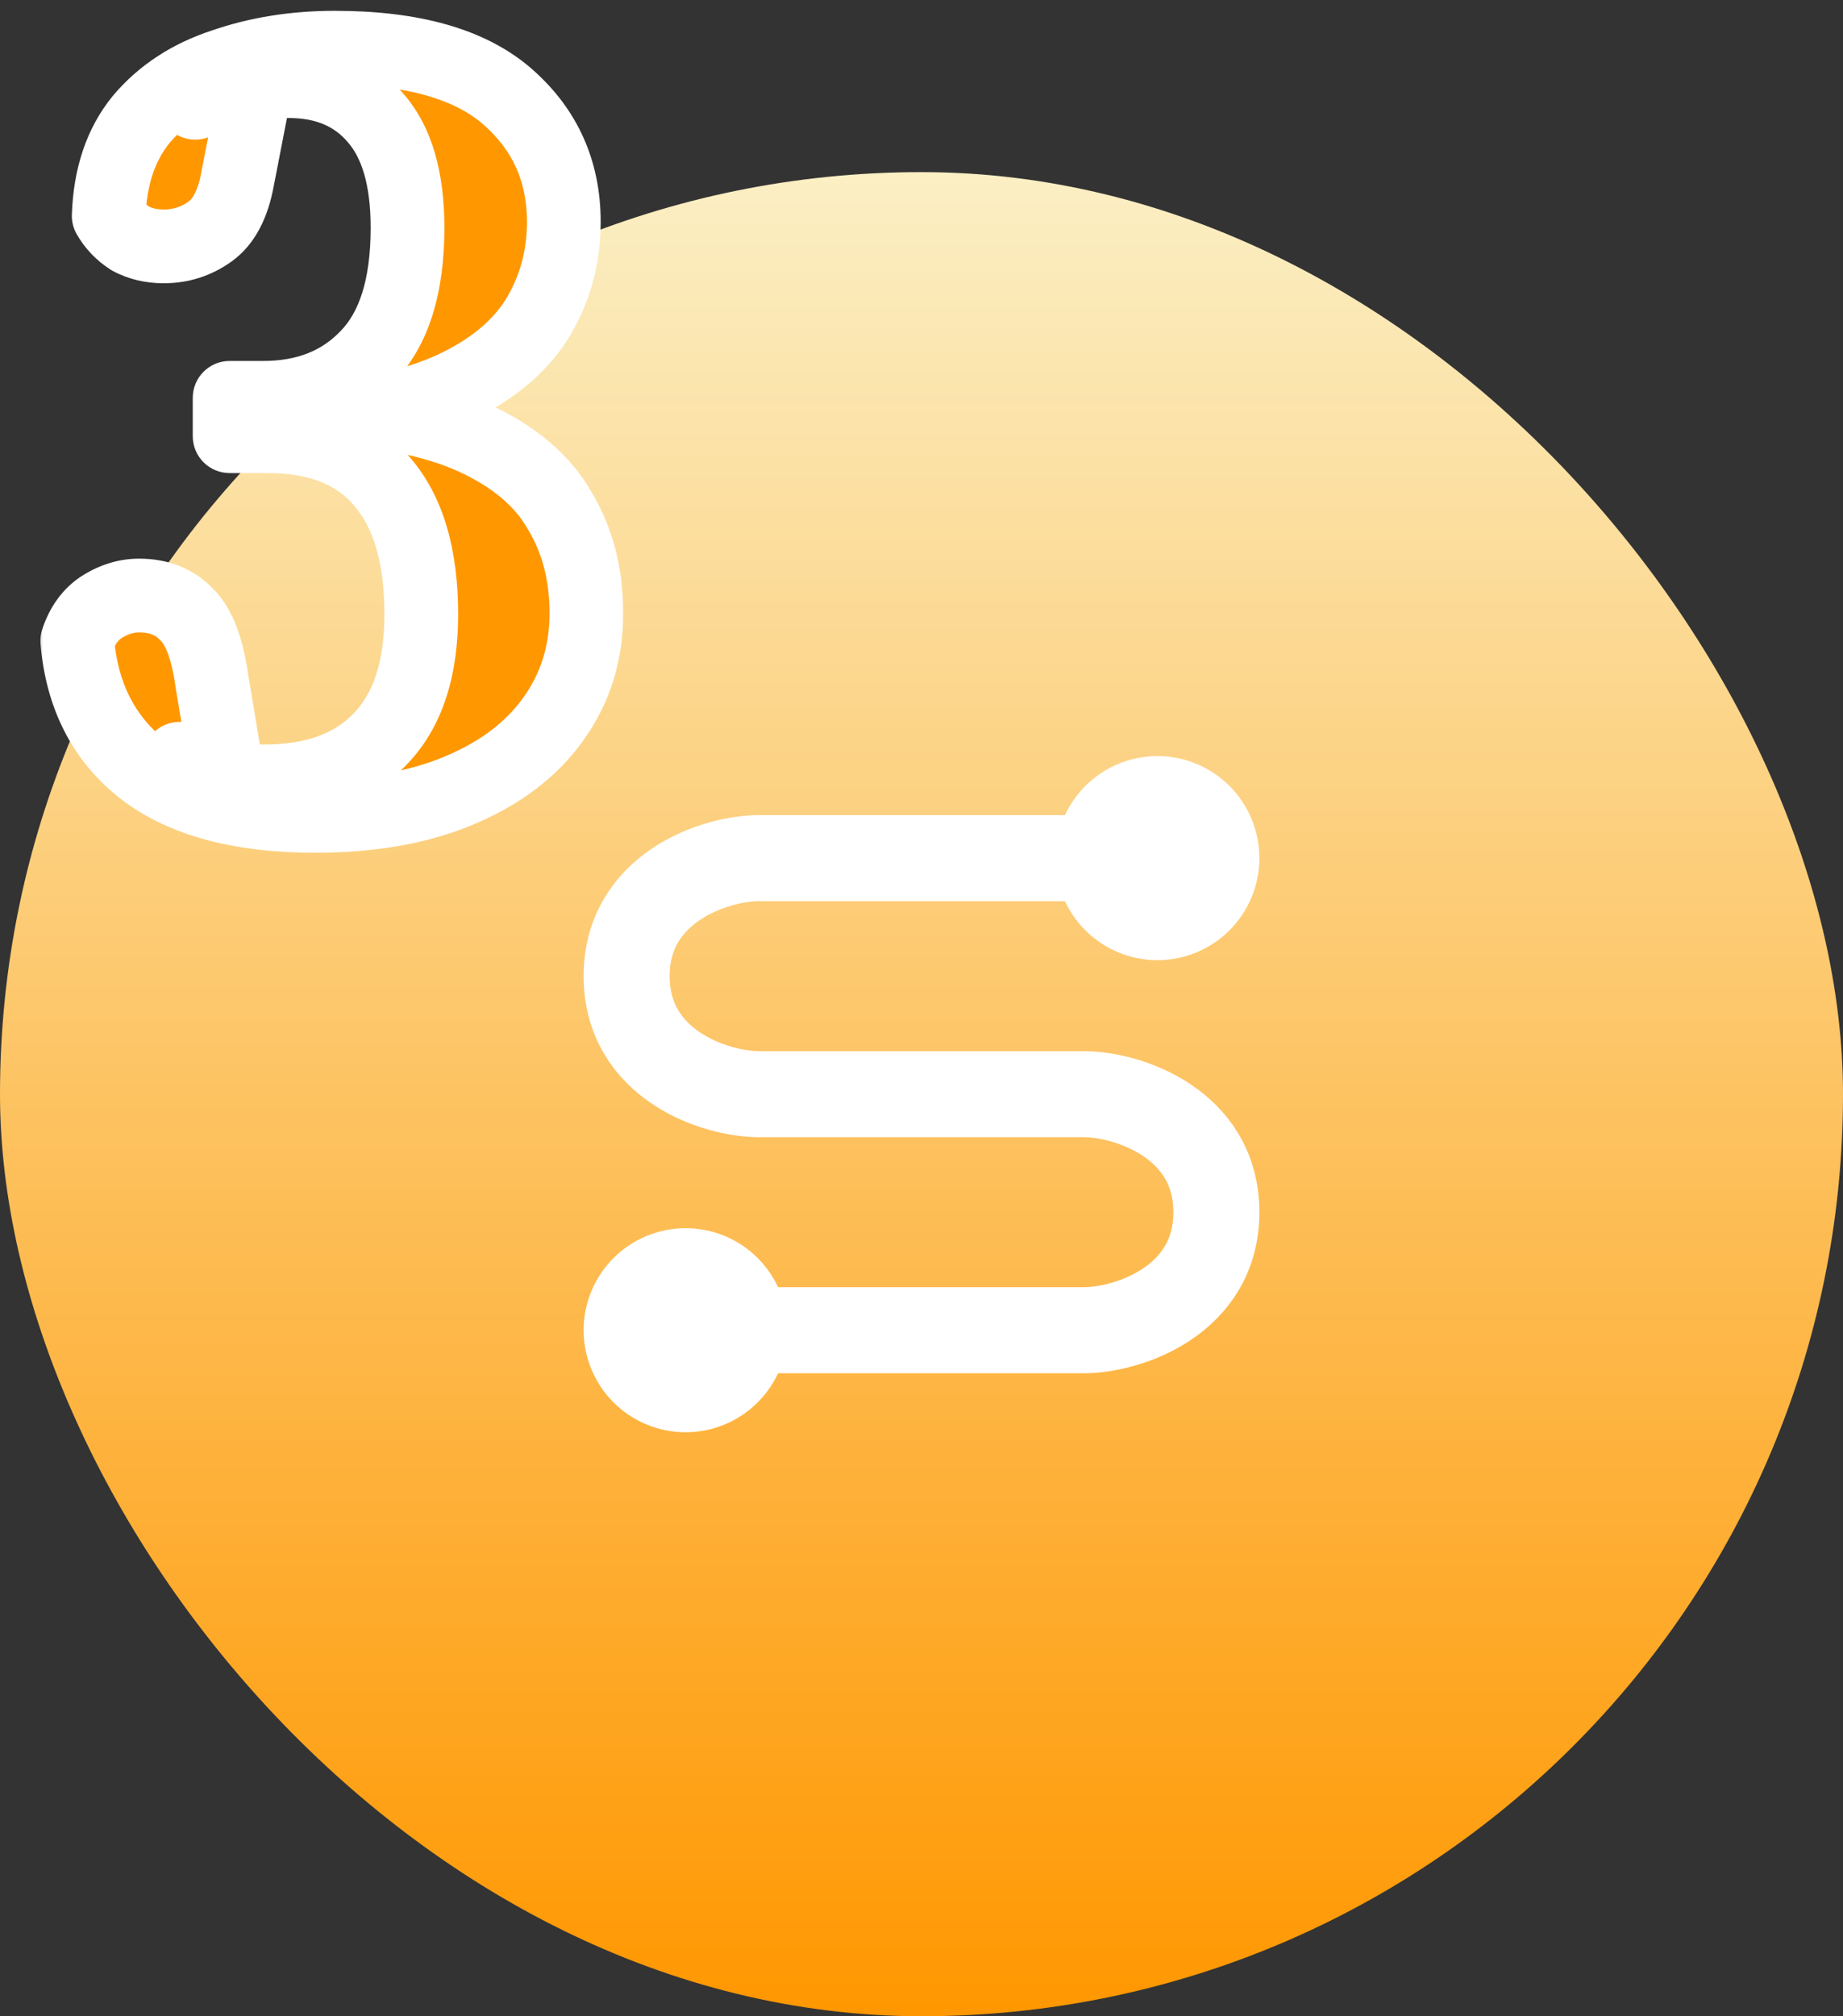
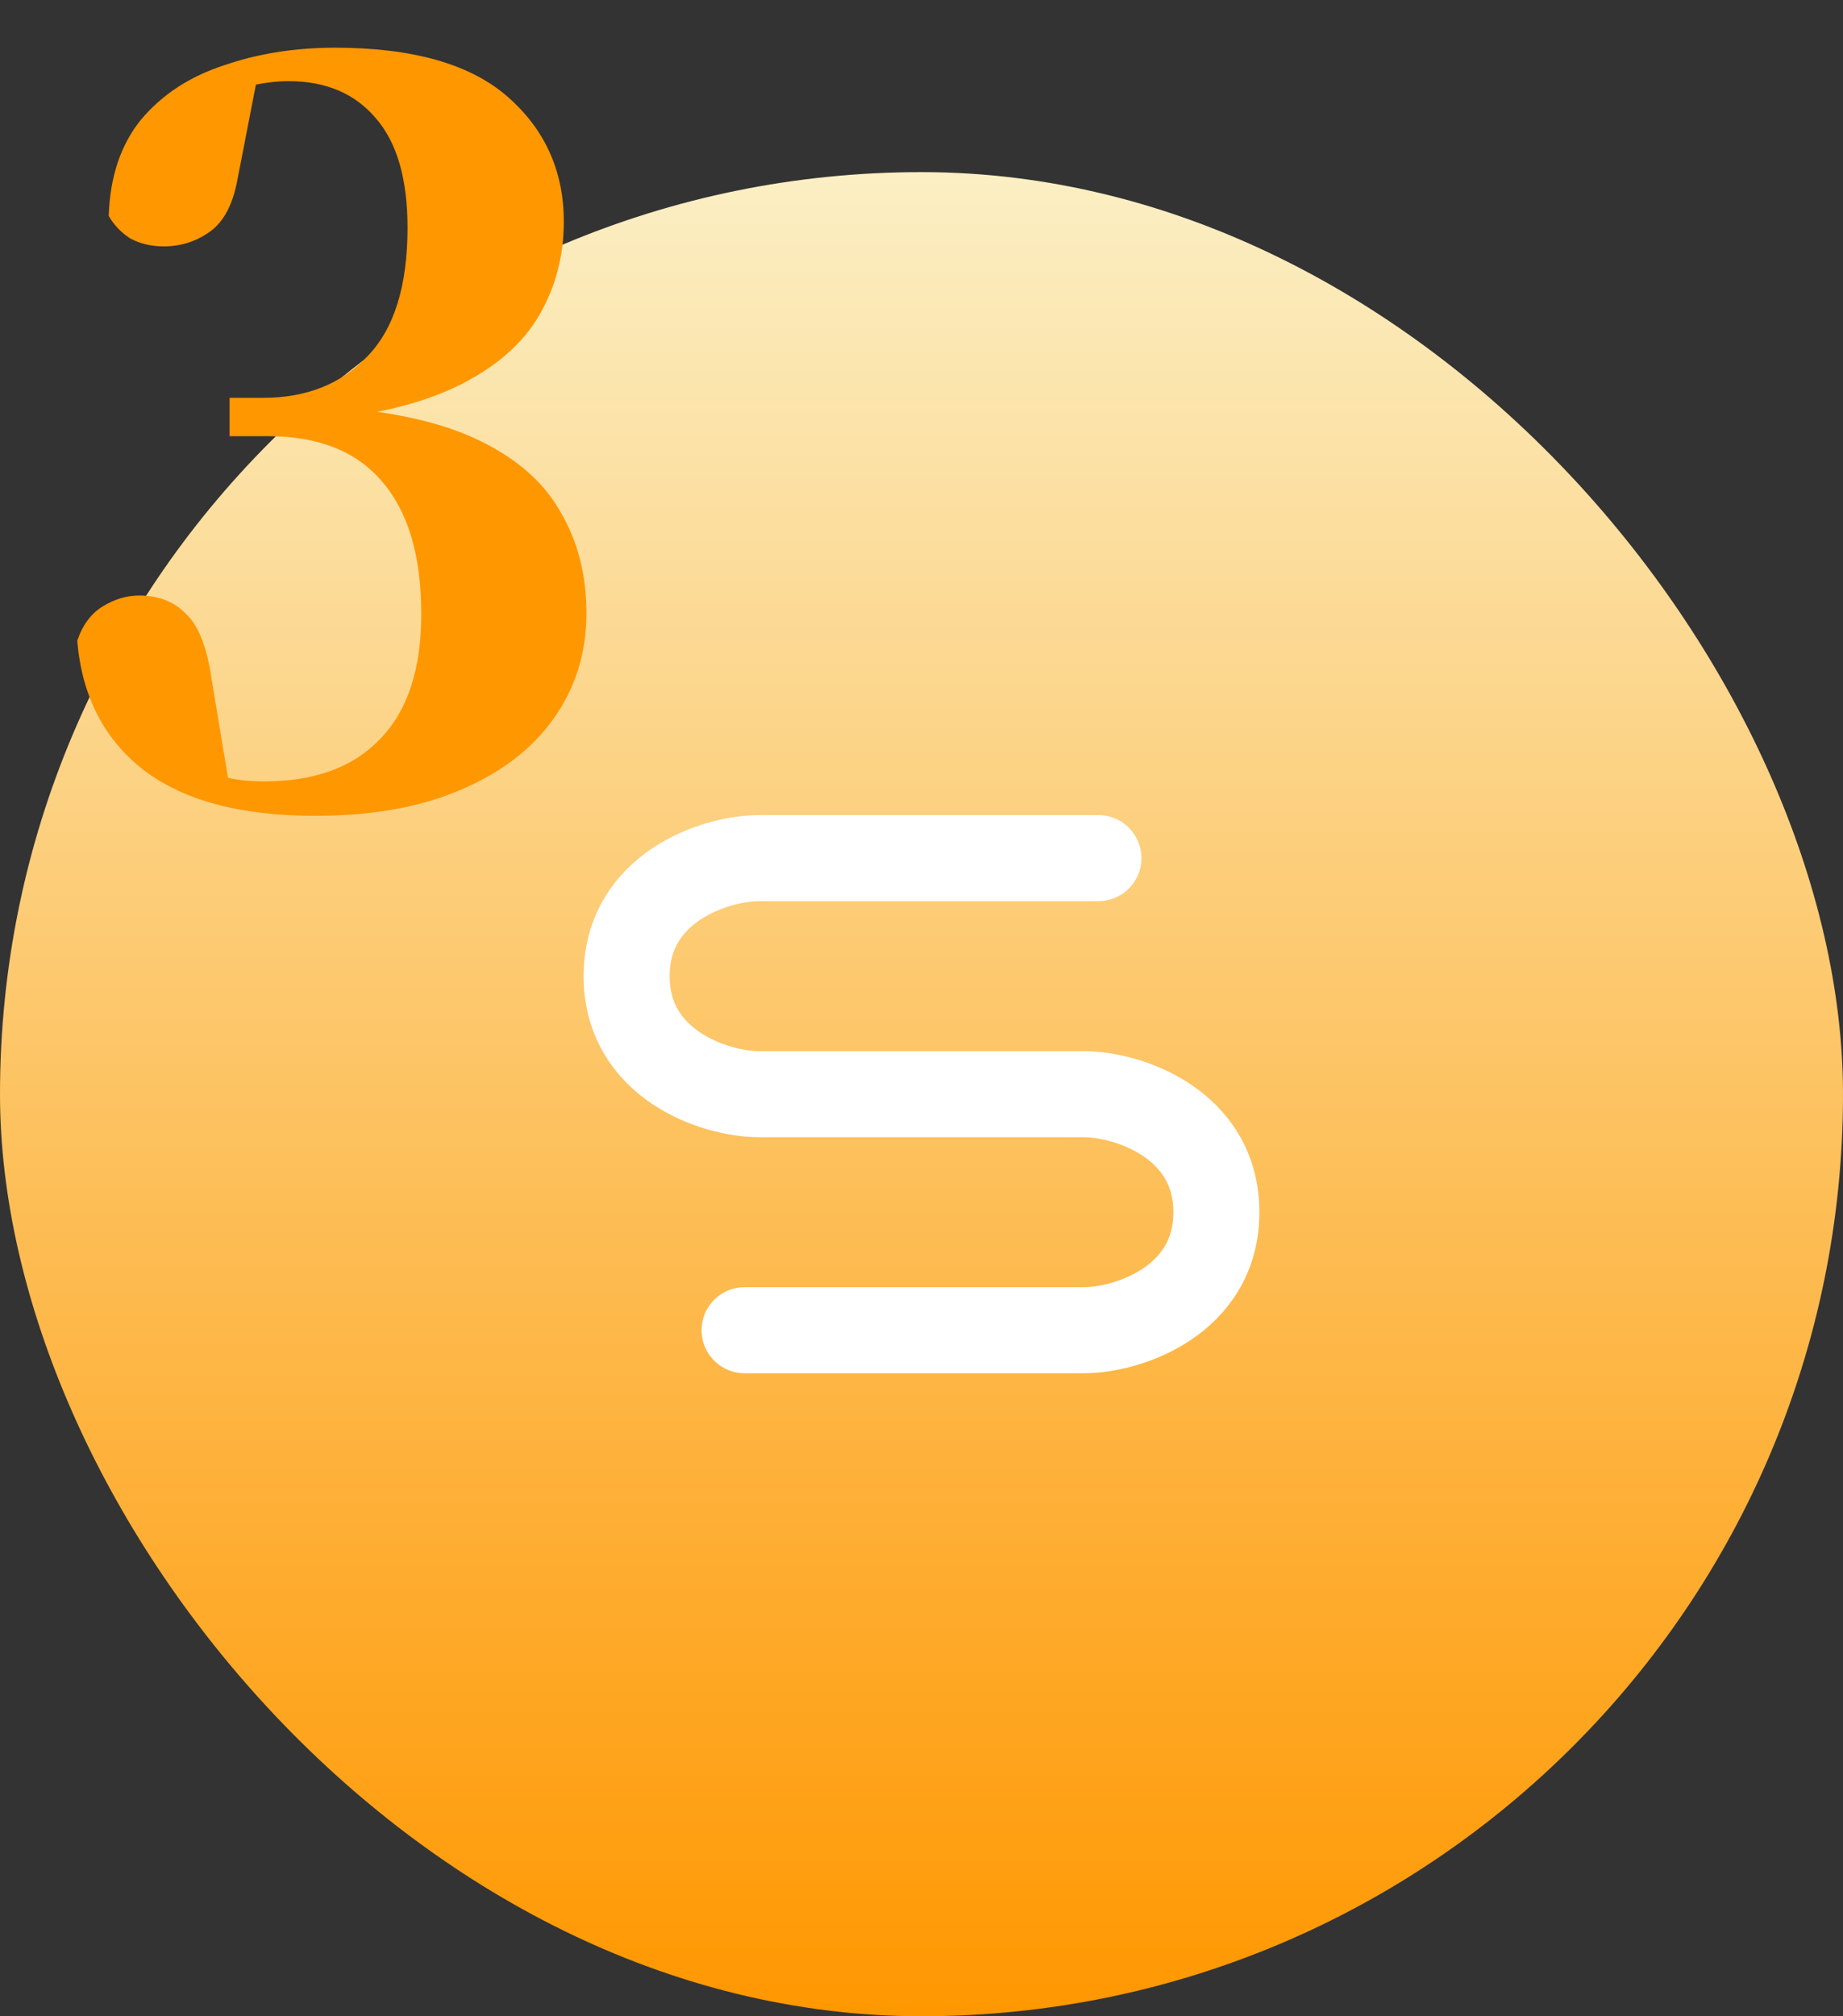
<svg xmlns="http://www.w3.org/2000/svg" width="150" height="164" viewBox="0 0 150 164" fill="none">
  <rect x="0" y="0" width="150" height="164" fill="#333333" stroke="none" />
  <rect y="14" width="150" height="150" rx="75" fill="url(#paint0_linear_290_47)" />
  <path d="M89.4 69.8H61.8C58.2 69.8 51 72.2 51 79.4C51 86.6 58.2 89 61.8 89H88.2C91.8 89 99 91.4 99 98.6C99 105.8 91.8 108.2 88.2 108.2H60.6" stroke="white" stroke-width="7" stroke-linecap="round" stroke-linejoin="round" />
-   <path d="M94.2 74.6C95.473 74.6 96.694 74.094 97.594 73.194C98.494 72.294 99 71.073 99 69.8C99 68.527 98.494 67.306 97.594 66.406C96.694 65.506 95.473 65 94.2 65C92.927 65 91.706 65.506 90.806 66.406C89.906 67.306 89.4 68.527 89.4 69.8C89.4 71.073 89.906 72.294 90.806 73.194C91.706 74.094 92.927 74.6 94.2 74.6ZM55.8 113C57.073 113 58.294 112.494 59.194 111.594C60.094 110.694 60.6 109.473 60.6 108.2C60.6 106.927 60.094 105.706 59.194 104.806C58.294 103.906 57.073 103.4 55.8 103.4C54.527 103.4 53.306 103.906 52.406 104.806C51.506 105.706 51 106.927 51 108.2C51 109.473 51.506 110.694 52.406 111.594C53.306 112.494 54.527 113 55.8 113Z" fill="white" stroke="white" stroke-width="7" stroke-linejoin="round" />
  <mask id="path-4-outside-1_290_47" maskUnits="userSpaceOnUse" x="3" y="0" width="48" height="70" fill="black">
-     <rect fill="white" x="3" width="48" height="70" />
    <path d="M25.648 66.36C19.568 66.36 14.901 65.107 11.648 62.6C8.448 60.093 6.661 56.6 6.288 52.12C6.714 50.84 7.408 49.907 8.368 49.32C9.328 48.733 10.315 48.44 11.328 48.44C12.928 48.44 14.208 48.947 15.168 49.96C16.181 50.92 16.875 52.733 17.248 55.4L18.688 64.04L14.608 61.72C15.781 62.307 16.875 62.76 17.888 63.08C18.901 63.4 20.101 63.56 21.488 63.56C25.595 63.56 28.741 62.413 30.928 60.12C33.168 57.827 34.288 54.44 34.288 49.96C34.288 45.213 33.221 41.613 31.088 39.16C29.008 36.707 25.915 35.48 21.808 35.48H18.688V32.36H21.408C24.928 32.36 27.755 31.24 29.888 29C32.075 26.76 33.168 23.267 33.168 18.52C33.168 14.573 32.315 11.613 30.608 9.64C28.901 7.613 26.528 6.6 23.488 6.6C22.421 6.6 21.248 6.76 19.968 7.08C18.741 7.347 17.381 7.773 15.888 8.36L20.928 6.36L19.328 14.6C18.954 16.627 18.208 18.04 17.088 18.84C15.968 19.64 14.714 20.04 13.328 20.04C12.315 20.04 11.408 19.827 10.608 19.4C9.861 18.92 9.274 18.307 8.848 17.56C8.954 14.36 9.834 11.747 11.488 9.72C13.194 7.693 15.434 6.227 18.208 5.32C20.981 4.36 23.994 3.88 27.248 3.88C33.594 3.88 38.288 5.213 41.328 7.88C44.368 10.547 45.888 13.933 45.888 18.04C45.888 20.813 45.221 23.347 43.888 25.64C42.554 27.933 40.395 29.827 37.408 31.32C34.421 32.813 30.395 33.8 25.328 34.28V33C30.928 33.267 35.355 34.147 38.608 35.64C41.861 37.133 44.181 39.107 45.568 41.56C47.008 43.96 47.728 46.733 47.728 49.88C47.728 53.133 46.821 56.013 45.008 58.52C43.248 60.973 40.715 62.893 37.408 64.28C34.154 65.667 30.235 66.36 25.648 66.36Z" />
  </mask>
  <path d="M25.648 66.36C19.568 66.36 14.901 65.107 11.648 62.6C8.448 60.093 6.661 56.6 6.288 52.12C6.714 50.84 7.408 49.907 8.368 49.32C9.328 48.733 10.315 48.44 11.328 48.44C12.928 48.44 14.208 48.947 15.168 49.96C16.181 50.92 16.875 52.733 17.248 55.4L18.688 64.04L14.608 61.72C15.781 62.307 16.875 62.76 17.888 63.08C18.901 63.4 20.101 63.56 21.488 63.56C25.595 63.56 28.741 62.413 30.928 60.12C33.168 57.827 34.288 54.44 34.288 49.96C34.288 45.213 33.221 41.613 31.088 39.16C29.008 36.707 25.915 35.48 21.808 35.48H18.688V32.36H21.408C24.928 32.36 27.755 31.24 29.888 29C32.075 26.76 33.168 23.267 33.168 18.52C33.168 14.573 32.315 11.613 30.608 9.64C28.901 7.613 26.528 6.6 23.488 6.6C22.421 6.6 21.248 6.76 19.968 7.08C18.741 7.347 17.381 7.773 15.888 8.36L20.928 6.36L19.328 14.6C18.954 16.627 18.208 18.04 17.088 18.84C15.968 19.64 14.714 20.04 13.328 20.04C12.315 20.04 11.408 19.827 10.608 19.4C9.861 18.92 9.274 18.307 8.848 17.56C8.954 14.36 9.834 11.747 11.488 9.72C13.194 7.693 15.434 6.227 18.208 5.32C20.981 4.36 23.994 3.88 27.248 3.88C33.594 3.88 38.288 5.213 41.328 7.88C44.368 10.547 45.888 13.933 45.888 18.04C45.888 20.813 45.221 23.347 43.888 25.64C42.554 27.933 40.395 29.827 37.408 31.32C34.421 32.813 30.395 33.8 25.328 34.28V33C30.928 33.267 35.355 34.147 38.608 35.64C41.861 37.133 44.181 39.107 45.568 41.56C47.008 43.96 47.728 46.733 47.728 49.88C47.728 53.133 46.821 56.013 45.008 58.52C43.248 60.973 40.715 62.893 37.408 64.28C34.154 65.667 30.235 66.36 25.648 66.36Z" fill="#FF9700" />
-   <path d="M11.648 62.6L9.798 64.962C9.804 64.967 9.81 64.972 9.817 64.976L11.648 62.6ZM6.288 52.12L3.442 51.171C3.313 51.557 3.264 51.964 3.298 52.369L6.288 52.12ZM15.168 49.96L12.99 52.023C13.027 52.062 13.065 52.101 13.105 52.138L15.168 49.96ZM17.248 55.4L14.277 55.816C14.28 55.842 14.284 55.867 14.289 55.893L17.248 55.4ZM18.688 64.04L17.205 66.648C18.211 67.22 19.456 67.162 20.405 66.5C21.354 65.837 21.837 64.688 21.647 63.547L18.688 64.04ZM14.608 61.72L15.95 59.037C14.495 58.31 12.727 58.873 11.961 60.307C11.196 61.741 11.712 63.524 13.125 64.328L14.608 61.72ZM17.888 63.08L16.984 65.941L16.984 65.941L17.888 63.08ZM30.928 60.12L28.782 58.024C28.773 58.032 28.765 58.041 28.757 58.05L30.928 60.12ZM31.088 39.16L28.799 41.1C28.808 41.11 28.816 41.119 28.824 41.129L31.088 39.16ZM18.688 35.48H15.688C15.688 37.137 17.031 38.48 18.688 38.48V35.48ZM18.688 32.36V29.36C17.031 29.36 15.688 30.703 15.688 32.36H18.688ZM29.888 29L27.741 26.904C27.733 26.913 27.724 26.922 27.715 26.931L29.888 29ZM30.608 9.64L28.313 11.572C28.322 11.582 28.33 11.592 28.339 11.602L30.608 9.64ZM19.968 7.08L20.605 10.011C20.635 10.005 20.665 9.998 20.695 9.99L19.968 7.08ZM15.888 8.36L14.781 5.572C13.243 6.182 12.49 7.923 13.097 9.462C13.705 11.001 15.444 11.757 16.985 11.152L15.888 8.36ZM20.928 6.36L23.873 6.932C24.082 5.855 23.687 4.751 22.843 4.051C21.999 3.351 20.84 3.167 19.821 3.572L20.928 6.36ZM19.328 14.6L16.383 14.028C16.381 14.038 16.379 14.047 16.378 14.056L19.328 14.6ZM17.088 18.84L18.831 21.281L18.831 21.281L17.088 18.84ZM10.608 19.4L8.986 21.924C9.054 21.968 9.124 22.009 9.196 22.047L10.608 19.4ZM8.848 17.56L5.849 17.46C5.831 18.016 5.967 18.566 6.243 19.048L8.848 17.56ZM11.488 9.72L9.193 7.788C9.183 7.8 9.173 7.812 9.163 7.824L11.488 9.72ZM18.208 5.32L19.14 8.171C19.156 8.166 19.173 8.161 19.189 8.155L18.208 5.32ZM41.328 7.88L43.306 5.625L43.306 5.625L41.328 7.88ZM43.888 25.64L46.481 27.148L46.481 27.148L43.888 25.64ZM37.408 31.32L36.066 28.637L36.066 28.637L37.408 31.32ZM25.328 34.28H22.328C22.328 35.125 22.684 35.931 23.309 36.499C23.934 37.068 24.77 37.346 25.611 37.267L25.328 34.28ZM25.328 33L25.471 30.003C24.651 29.964 23.851 30.263 23.258 30.829C22.664 31.395 22.328 32.18 22.328 33H25.328ZM45.568 41.56L42.956 43.036C42.969 43.059 42.982 43.081 42.995 43.103L45.568 41.56ZM45.008 58.52L42.577 56.762L42.57 56.771L45.008 58.52ZM37.408 64.28L36.248 61.513C36.242 61.516 36.237 61.518 36.231 61.52L37.408 64.28ZM25.648 66.36V63.36C19.925 63.36 16.008 62.173 13.479 60.224L11.648 62.6L9.817 64.976C13.794 68.041 19.21 69.36 25.648 69.36V66.36ZM11.648 62.6L13.498 60.238C11.029 58.304 9.59 55.617 9.277 51.871L6.288 52.12L3.298 52.369C3.733 57.583 5.867 61.883 9.798 64.962L11.648 62.6ZM6.288 52.12L9.134 53.069C9.383 52.32 9.691 52.027 9.932 51.88L8.368 49.32L6.803 46.76C5.125 47.786 4.046 49.36 3.442 51.171L6.288 52.12ZM8.368 49.32L9.932 51.88C10.475 51.548 10.926 51.44 11.328 51.44V48.44V45.44C9.703 45.44 8.181 45.918 6.803 46.76L8.368 49.32ZM11.328 48.44V51.44C12.236 51.44 12.681 51.697 12.99 52.023L15.168 49.96L17.346 47.897C15.734 46.196 13.62 45.44 11.328 45.44V48.44ZM15.168 49.96L13.105 52.138C13.339 52.36 13.923 53.286 14.277 55.816L17.248 55.4L20.219 54.984C19.826 52.181 19.024 49.48 17.231 47.782L15.168 49.96ZM17.248 55.4L14.289 55.893L15.729 64.533L18.688 64.04L21.647 63.547L20.207 54.907L17.248 55.4ZM18.688 64.04L20.171 61.432L16.091 59.112L14.608 61.72L13.125 64.328L17.205 66.648L18.688 64.04ZM14.608 61.72L13.266 64.403C14.549 65.045 15.79 65.564 16.984 65.941L17.888 63.08L18.791 60.219C17.959 59.956 17.013 59.569 15.95 59.037L14.608 61.72ZM17.888 63.08L16.984 65.941C18.363 66.376 19.883 66.56 21.488 66.56V63.56V60.56C20.32 60.56 19.439 60.424 18.791 60.219L17.888 63.08ZM21.488 63.56V66.56C26.16 66.56 30.191 65.24 33.099 62.19L30.928 60.12L28.757 58.05C27.291 59.587 25.029 60.56 21.488 60.56V63.56ZM30.928 60.12L33.074 62.216C36.048 59.172 37.288 54.908 37.288 49.96H34.288H31.288C31.288 53.972 30.288 56.482 28.782 58.024L30.928 60.12ZM34.288 49.96H37.288C37.288 44.816 36.137 40.395 33.352 37.191L31.088 39.16L28.824 41.129C30.305 42.832 31.288 45.611 31.288 49.96H34.288ZM31.088 39.16L33.376 37.22C30.576 33.917 26.533 32.48 21.808 32.48V35.48V38.48C25.296 38.48 27.44 39.497 28.799 41.1L31.088 39.16ZM21.808 35.48V32.48H18.688V35.48V38.48H21.808V35.48ZM18.688 35.48H21.688V32.36H18.688H15.688V35.48H18.688ZM18.688 32.36V35.36H21.408V32.36V29.36H18.688V32.36ZM21.408 32.36V35.36C25.625 35.36 29.28 33.988 32.06 31.069L29.888 29L27.715 26.931C26.229 28.492 24.231 29.36 21.408 29.36V32.36ZM29.888 29L32.035 31.096C34.994 28.064 36.168 23.653 36.168 18.52H33.168H30.168C30.168 22.88 29.155 25.456 27.741 26.904L29.888 29ZM33.168 18.52H36.168C36.168 14.209 35.245 10.416 32.877 7.678L30.608 9.64L28.339 11.602C29.384 12.811 30.168 14.938 30.168 18.52H33.168ZM30.608 9.64L32.903 7.708C30.538 4.9 27.267 3.6 23.488 3.6V6.6V9.6C25.788 9.6 27.264 10.327 28.313 11.572L30.608 9.64ZM23.488 6.6V3.6C22.126 3.6 20.704 3.804 19.24 4.17L19.968 7.08L20.695 9.99C21.791 9.716 22.716 9.6 23.488 9.6V6.6ZM19.968 7.08L19.331 4.148C17.911 4.457 16.395 4.938 14.791 5.568L15.888 8.36L16.985 11.152C18.368 10.609 19.571 10.236 20.605 10.011L19.968 7.08ZM15.888 8.36L16.994 11.149L22.034 9.148L20.928 6.36L19.821 3.572L14.781 5.572L15.888 8.36ZM20.928 6.36L17.983 5.788L16.383 14.028L19.328 14.6L22.273 15.172L23.873 6.932L20.928 6.36ZM19.328 14.6L16.378 14.056C16.076 15.692 15.577 16.232 15.344 16.399L17.088 18.84L18.831 21.281C20.838 19.848 21.833 17.561 22.278 15.143L19.328 14.6ZM17.088 18.84L15.344 16.399C14.737 16.832 14.094 17.04 13.328 17.04V20.04V23.04C15.335 23.04 17.199 22.448 18.831 21.281L17.088 18.84ZM13.328 20.04V17.04C12.748 17.04 12.336 16.922 12.02 16.753L10.608 19.4L9.196 22.047C10.48 22.732 11.881 23.04 13.328 23.04V20.04ZM10.608 19.4L12.23 16.877C11.876 16.649 11.632 16.385 11.453 16.072L8.848 17.56L6.243 19.048C6.917 20.228 7.846 21.191 8.986 21.924L10.608 19.4ZM8.848 17.56L11.846 17.66C11.936 14.966 12.66 13.028 13.812 11.616L11.488 9.72L9.163 7.824C7.009 10.465 5.973 13.754 5.849 17.46L8.848 17.56ZM11.488 9.72L13.783 11.652C15.094 10.096 16.842 8.923 19.14 8.171L18.208 5.32L17.276 2.469C14.027 3.531 11.295 5.291 9.193 7.788L11.488 9.72ZM18.208 5.32L19.189 8.155C21.614 7.315 24.293 6.88 27.248 6.88V3.88V0.88C23.697 0.88 20.348 1.405 17.227 2.485L18.208 5.32ZM27.248 3.88V6.88C33.261 6.88 37.094 8.157 39.349 10.135L41.328 7.88L43.306 5.625C39.481 2.27 33.928 0.88 27.248 0.88V3.88ZM41.328 7.88L39.349 10.135C41.729 12.222 42.888 14.782 42.888 18.04H45.888H48.888C48.888 13.085 47.007 8.871 43.306 5.625L41.328 7.88ZM45.888 18.04H42.888C42.888 20.309 42.349 22.318 41.294 24.132L43.888 25.64L46.481 27.148C48.093 24.375 48.888 21.318 48.888 18.04H45.888ZM43.888 25.64L41.294 24.132C40.322 25.804 38.665 27.337 36.066 28.637L37.408 31.32L38.749 34.003C42.124 32.316 44.786 30.063 46.481 27.148L43.888 25.64ZM37.408 31.32L36.066 28.637C33.537 29.901 29.916 30.832 25.045 31.293L25.328 34.28L25.611 37.267C30.873 36.768 35.305 35.725 38.749 34.003L37.408 31.32ZM25.328 34.28H28.328V33H25.328H22.328V34.28H25.328ZM25.328 33L25.185 35.997C30.595 36.254 34.593 37.098 37.356 38.367L38.608 35.64L39.859 32.913C36.116 31.195 31.261 30.279 25.471 30.003L25.328 33ZM38.608 35.64L37.356 38.367C40.192 39.668 41.955 41.265 42.956 43.036L45.568 41.56L48.179 40.084C46.407 36.949 43.53 34.599 39.859 32.913L38.608 35.64ZM45.568 41.56L42.995 43.103C44.122 44.981 44.728 47.208 44.728 49.88H47.728H50.728C50.728 46.259 49.894 42.939 48.14 40.017L45.568 41.56ZM47.728 49.88H44.728C44.728 52.537 44.001 54.794 42.577 56.762L45.008 58.52L47.438 60.278C49.642 57.233 50.728 53.73 50.728 49.88H47.728ZM45.008 58.52L42.57 56.771C41.19 58.695 39.139 60.301 36.248 61.513L37.408 64.28L38.568 67.047C42.289 65.486 45.306 63.251 47.445 60.269L45.008 58.52ZM37.408 64.28L36.231 61.52C33.443 62.709 29.945 63.36 25.648 63.36V66.36V69.36C30.524 69.36 34.866 68.624 38.584 67.04L37.408 64.28Z" fill="white" mask="url(#path-4-outside-1_290_47)" />
  <defs>
    <linearGradient id="paint0_linear_290_47" x1="75" y1="14" x2="75" y2="164" gradientUnits="userSpaceOnUse">
      <stop stop-color="#FBEFC4" />
      <stop offset="1" stop-color="#FF9700" />
    </linearGradient>
  </defs>
</svg>